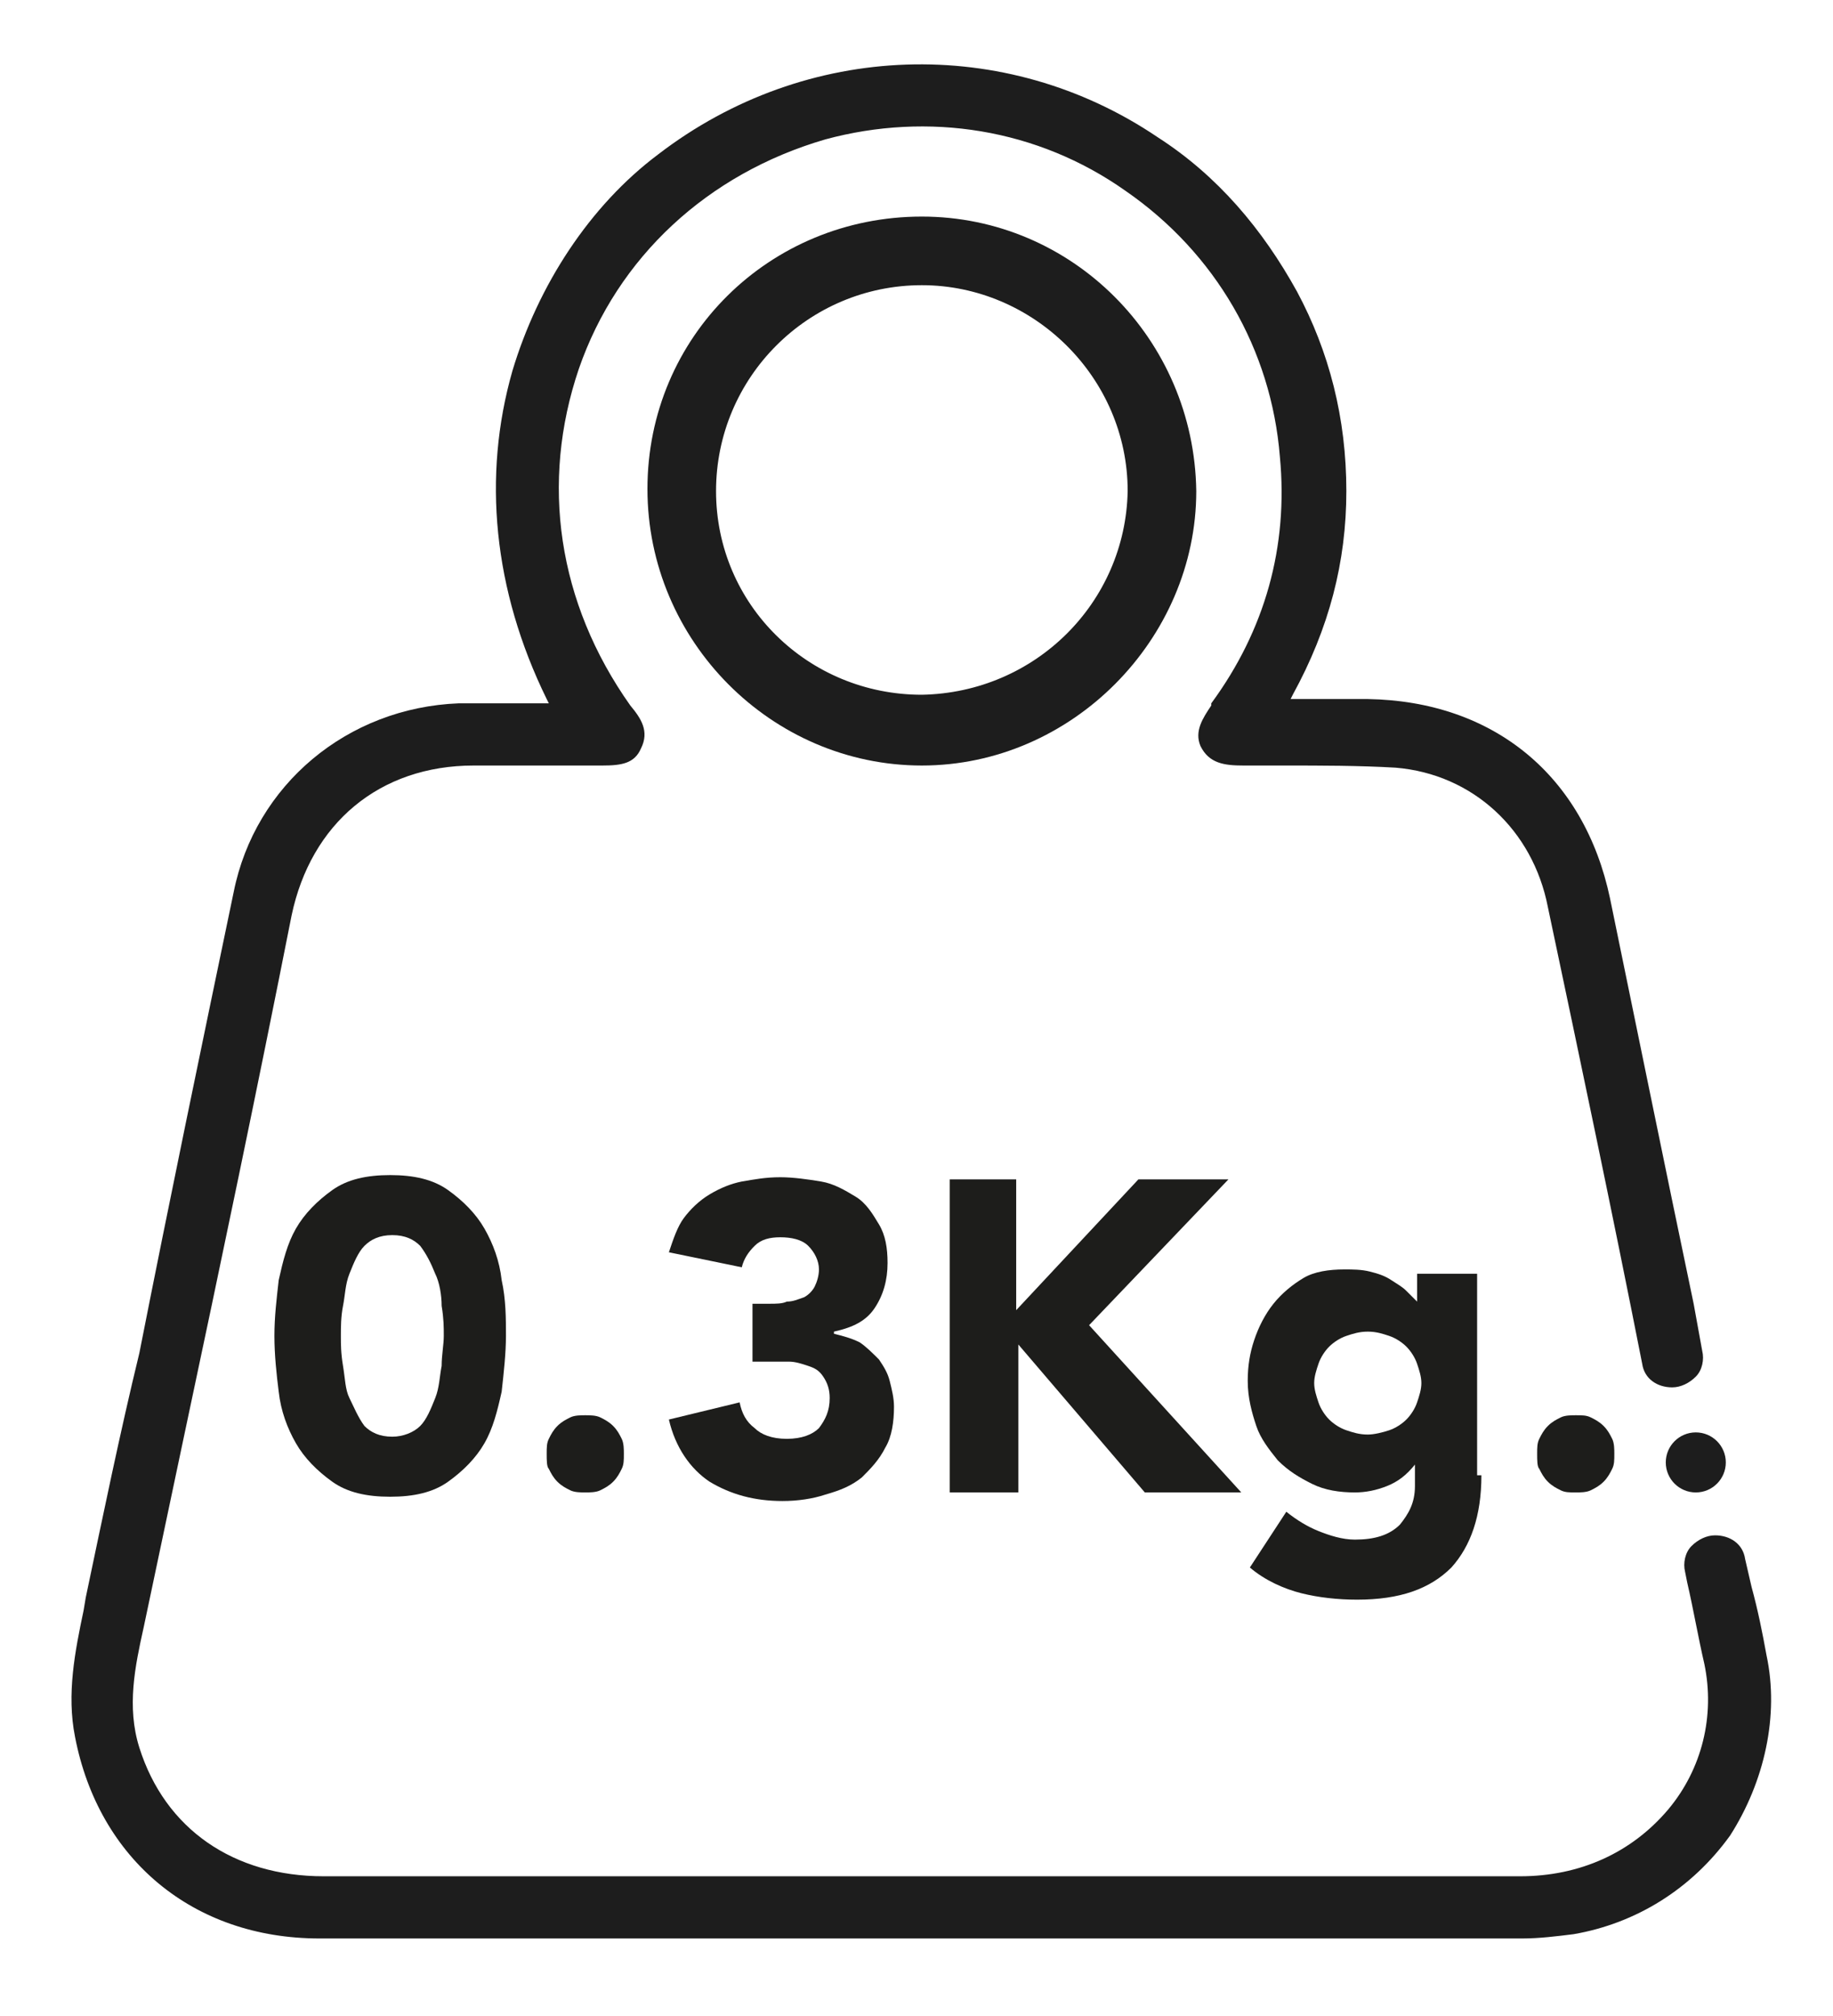
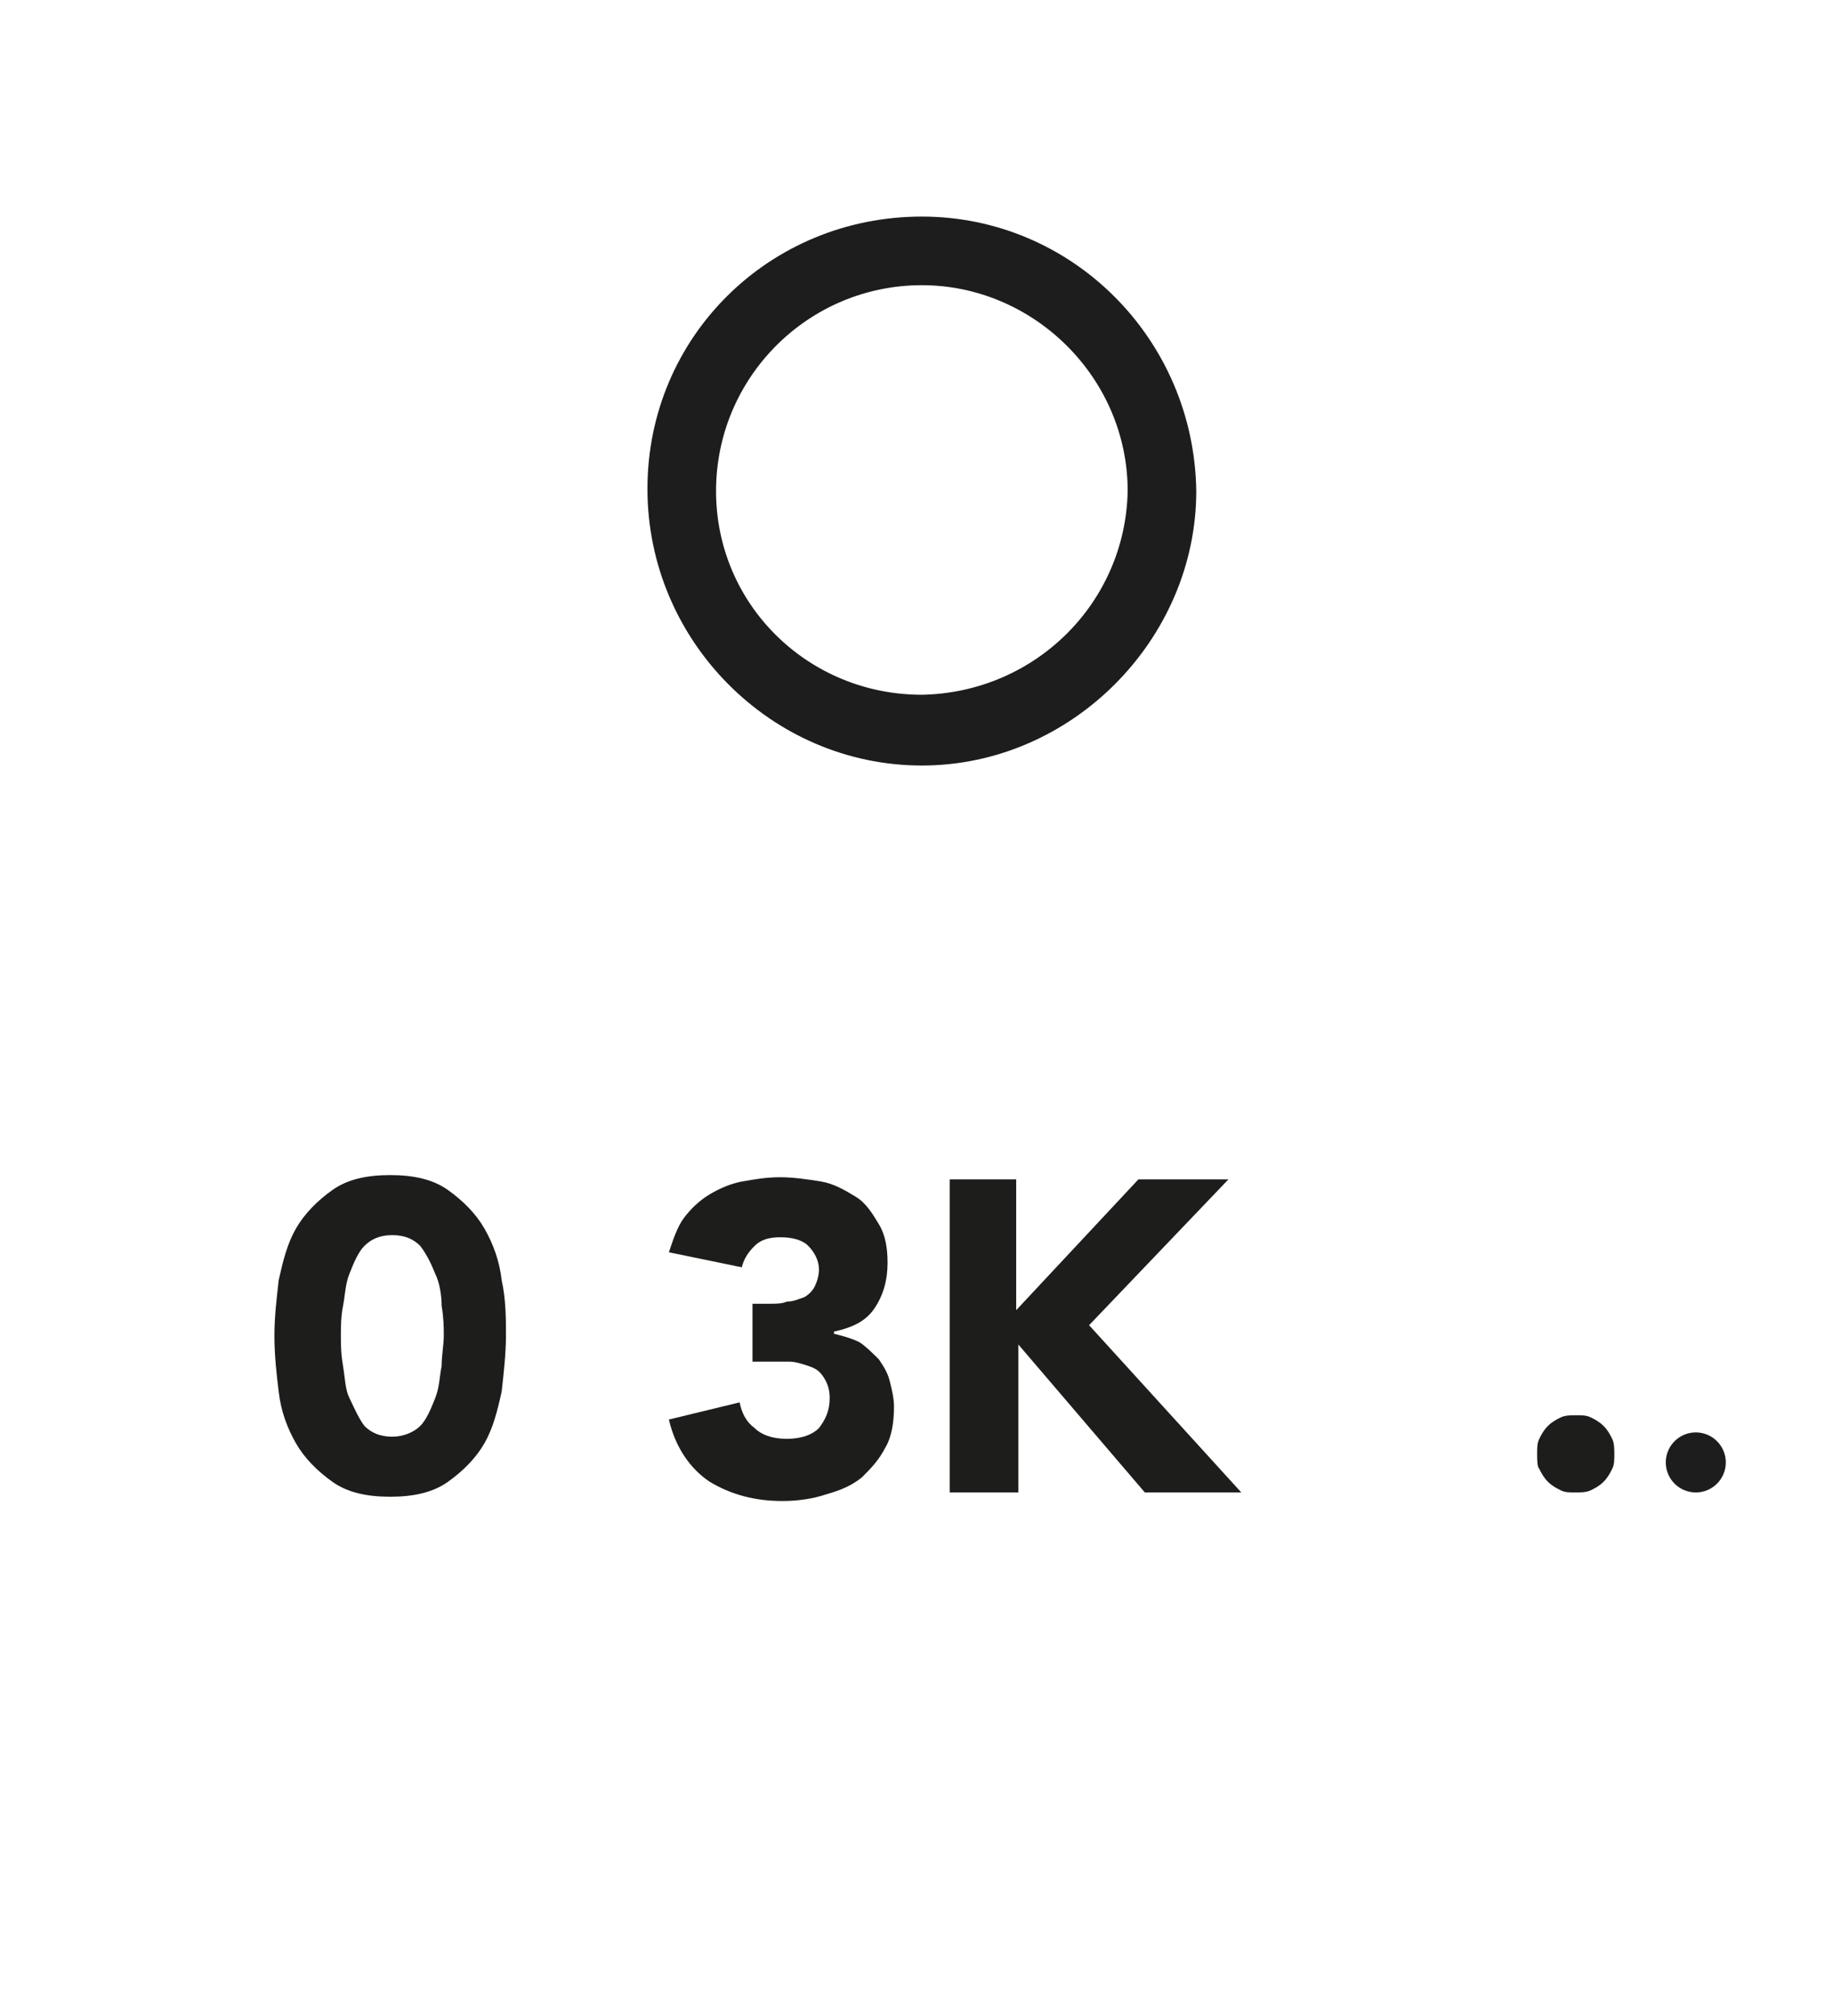
<svg xmlns="http://www.w3.org/2000/svg" version="1.1" id="Capa_1" x="0px" y="0px" viewBox="0 0 85.5 94" style="enable-background:new 0 0 85.5 94;" xml:space="preserve">
  <style type="text/css">
	.st0{enable-background:new    ;}
	.st1{fill:#1D1D1B;}
	.st2{fill:#1D1D1D;}
</style>
  <g>
    <g class="st0">
      <path class="st1" d="M12.8,62.3c0-0.9,0.1-1.7,0.2-2.6c0.2-0.9,0.4-1.7,0.8-2.4c0.4-0.7,1-1.3,1.7-1.8c0.7-0.5,1.6-0.7,2.7-0.7    c1.1,0,2,0.2,2.7,0.7c0.7,0.5,1.3,1.1,1.7,1.8c0.4,0.7,0.7,1.5,0.8,2.4c0.2,0.9,0.2,1.8,0.2,2.6s-0.1,1.7-0.2,2.6    c-0.2,0.9-0.4,1.7-0.8,2.4c-0.4,0.7-1,1.3-1.7,1.8c-0.7,0.5-1.6,0.7-2.7,0.7c-1.1,0-2-0.2-2.7-0.7c-0.7-0.5-1.3-1.1-1.7-1.8    c-0.4-0.7-0.7-1.5-0.8-2.4C12.9,64.1,12.8,63.2,12.8,62.3z M15.9,62.3c0,0.4,0,0.8,0.1,1.4s0.1,1.1,0.3,1.5s0.4,0.9,0.7,1.3    c0.3,0.3,0.7,0.5,1.3,0.5c0.5,0,1-0.2,1.3-0.5c0.3-0.3,0.5-0.8,0.7-1.3c0.2-0.5,0.2-1,0.3-1.5c0-0.5,0.1-1,0.1-1.4s0-0.8-0.1-1.4    c0-0.5-0.1-1.1-0.3-1.5c-0.2-0.5-0.4-0.9-0.7-1.3c-0.3-0.3-0.7-0.5-1.3-0.5c-0.6,0-1,0.2-1.3,0.5c-0.3,0.3-0.5,0.8-0.7,1.3    s-0.2,1-0.3,1.5S15.9,61.9,15.9,62.3z" />
-       <path class="st1" d="M25.5,67.8c0-0.3,0-0.5,0.1-0.7c0.1-0.2,0.2-0.4,0.4-0.6c0.2-0.2,0.4-0.3,0.6-0.4c0.2-0.1,0.5-0.1,0.7-0.1    s0.5,0,0.7,0.1c0.2,0.1,0.4,0.2,0.6,0.4c0.2,0.2,0.3,0.4,0.4,0.6c0.1,0.2,0.1,0.5,0.1,0.7c0,0.3,0,0.5-0.1,0.7    c-0.1,0.2-0.2,0.4-0.4,0.6s-0.4,0.3-0.6,0.4c-0.2,0.1-0.5,0.1-0.7,0.1s-0.5,0-0.7-0.1c-0.2-0.1-0.4-0.2-0.6-0.4    c-0.2-0.2-0.3-0.4-0.4-0.6C25.5,68.4,25.5,68.1,25.5,67.8z" />
      <path class="st1" d="M34.9,60.8h1c0.3,0,0.6,0,0.8-0.1c0.3,0,0.5-0.1,0.8-0.2c0.2-0.1,0.4-0.3,0.5-0.5c0.1-0.2,0.2-0.5,0.2-0.8    c0-0.4-0.2-0.8-0.5-1.1s-0.8-0.4-1.3-0.4c-0.5,0-0.9,0.1-1.2,0.4c-0.3,0.3-0.5,0.6-0.6,1l-3.4-0.7c0.2-0.6,0.4-1.2,0.7-1.6    c0.3-0.4,0.7-0.8,1.2-1.1c0.5-0.3,1-0.5,1.5-0.6c0.6-0.1,1.1-0.2,1.8-0.2c0.6,0,1.3,0.1,1.9,0.2s1.1,0.4,1.6,0.7s0.8,0.8,1.1,1.3    c0.3,0.5,0.4,1.1,0.4,1.8c0,0.8-0.2,1.5-0.6,2.1c-0.4,0.6-1,0.9-1.9,1.1v0.1c0.4,0.1,0.8,0.2,1.2,0.4c0.3,0.2,0.6,0.5,0.9,0.8    c0.2,0.3,0.4,0.6,0.5,1c0.1,0.4,0.2,0.8,0.2,1.2c0,0.7-0.1,1.4-0.4,1.9c-0.3,0.6-0.7,1-1.1,1.4c-0.5,0.4-1,0.6-1.7,0.8    c-0.6,0.2-1.3,0.3-2,0.3c-1.3,0-2.4-0.3-3.4-0.9c-0.9-0.6-1.6-1.6-1.9-2.9l3.3-0.8c0.1,0.5,0.3,0.9,0.7,1.2    c0.3,0.3,0.8,0.5,1.5,0.5c0.7,0,1.2-0.2,1.5-0.5c0.3-0.4,0.5-0.8,0.5-1.4c0-0.4-0.1-0.7-0.3-1s-0.4-0.4-0.7-0.5    c-0.3-0.1-0.6-0.2-0.9-0.2c-0.3,0-0.7,0-1,0h-0.7V60.8z" />
      <path class="st1" d="M44.2,55h3.2v6.1l5.7-6.1h4.2l-6.5,6.8l7.1,7.8h-4.5l-5.9-6.9v6.9h-3.2V55z" />
-       <path class="st1" d="M69.1,68.8c0,1.9-0.5,3.3-1.4,4.3c-1,1-2.4,1.5-4.4,1.5c-0.9,0-1.8-0.1-2.6-0.3s-1.7-0.6-2.4-1.2l1.7-2.6    c0.5,0.4,1,0.7,1.5,0.9c0.5,0.2,1.1,0.4,1.7,0.4c0.9,0,1.6-0.2,2.1-0.7c0.4-0.5,0.7-1,0.7-1.8v-1h0c-0.4,0.5-0.8,0.8-1.3,1    c-0.5,0.2-1,0.3-1.5,0.3c-0.7,0-1.4-0.1-2-0.4c-0.6-0.3-1.1-0.6-1.6-1.1c-0.4-0.5-0.8-1-1-1.6c-0.2-0.6-0.4-1.3-0.4-2.1    c0-0.7,0.1-1.3,0.3-1.9c0.2-0.6,0.5-1.2,0.9-1.7c0.4-0.5,0.9-0.9,1.4-1.2s1.2-0.4,1.9-0.4c0.4,0,0.8,0,1.2,0.1    c0.4,0.1,0.7,0.2,1,0.4s0.5,0.3,0.7,0.5c0.2,0.2,0.4,0.4,0.5,0.5h0v-1.3h2.8V68.8z M61.3,64.5c0,0.3,0.1,0.6,0.2,0.9    s0.3,0.6,0.5,0.8c0.2,0.2,0.5,0.4,0.8,0.5s0.6,0.2,1,0.2c0.3,0,0.7-0.1,1-0.2c0.3-0.1,0.6-0.3,0.8-0.5s0.4-0.5,0.5-0.8    c0.1-0.3,0.2-0.6,0.2-0.9s-0.1-0.6-0.2-0.9c-0.1-0.3-0.3-0.6-0.5-0.8c-0.2-0.2-0.5-0.4-0.8-0.5c-0.3-0.1-0.6-0.2-1-0.2    c-0.4,0-0.7,0.1-1,0.2c-0.3,0.1-0.6,0.3-0.8,0.5c-0.2,0.2-0.4,0.5-0.5,0.8S61.3,64.2,61.3,64.5z" />
      <path class="st1" d="M71.7,67.8c0-0.3,0-0.5,0.1-0.7c0.1-0.2,0.2-0.4,0.4-0.6c0.2-0.2,0.4-0.3,0.6-0.4c0.2-0.1,0.5-0.1,0.7-0.1    c0.3,0,0.5,0,0.7,0.1c0.2,0.1,0.4,0.2,0.6,0.4c0.2,0.2,0.3,0.4,0.4,0.6c0.1,0.2,0.1,0.5,0.1,0.7c0,0.3,0,0.5-0.1,0.7    c-0.1,0.2-0.2,0.4-0.4,0.6s-0.4,0.3-0.6,0.4c-0.2,0.1-0.5,0.1-0.7,0.1c-0.3,0-0.5,0-0.7-0.1s-0.4-0.2-0.6-0.4s-0.3-0.4-0.4-0.6    C71.7,68.4,71.7,68.1,71.7,67.8z" />
    </g>
    <path class="st2" d="M43,10.1c-7.1,0-12.8,5.6-12.8,12.7S36,35.7,43,35.7s12.8-5.9,12.8-12.8C55.7,15.8,50,10.1,43,10.1z M43,32.4   c-5.3,0-9.6-4.2-9.6-9.5s4.3-9.6,9.6-9.6c5.2,0,9.6,4.3,9.6,9.6C52.5,28.1,48.3,32.3,43,32.4z" />
-     <path class="st2" d="M82.4,77.2c-0.2-1.1-0.4-2.1-0.7-3.2l-0.3-1.3c-0.1-0.7-0.7-1.1-1.4-1.1c-0.4,0-0.8,0.2-1.1,0.5   s-0.4,0.8-0.3,1.2l0.1,0.5c0.3,1.3,0.5,2.5,0.8,3.8c0.5,2.4-0.1,4.9-1.7,6.8c-1.7,2-4.1,3.1-6.9,3.1c0,0,0,0-0.1,0   c-6.5,0-13.2,0-19.6,0c-2.8,0-5.5,0-8.3,0h-8c-6.6,0-13.2,0-19.8,0c-4.2,0-7.4-2.2-8.6-6c-0.6-1.9-0.2-3.8,0.2-5.6l1.9-9   c1.7-8,3.4-16.1,5-24.2c0.9-4.3,4.1-7,8.5-7c1.6,0,3.1,0,4.7,0H28c0,0,0,0,0.1,0c0.9,0,1.5-0.1,1.8-0.8c0.4-0.8,0-1.4-0.5-2   C26,28.1,25.2,22.5,27,17.2c1.8-5.2,6-9.1,11.5-10.7c4.8-1.3,9.9-0.5,14,2.4c4.2,2.9,6.8,7.4,7.2,12.4c0.4,4.2-0.7,8.1-3.2,11.5   v0.1c-0.4,0.6-0.8,1.2-0.5,1.9c0.4,0.8,1.1,0.9,2,0.9c0.6,0,1.3,0,1.9,0c1.7,0,3.5,0,5.2,0.1c3.6,0.3,6.4,2.9,7.1,6.5   c1.5,7.1,3,14.2,4.4,21.3c0.1,0.7,0.7,1.1,1.4,1.1c0.4,0,0.8-0.2,1.1-0.5c0.3-0.3,0.4-0.8,0.3-1.2L79,60.8   c-1.3-6.2-2.6-12.6-3.9-18.9c-1.2-5.7-5.4-9.2-11.3-9.3c-0.7,0-1.4,0-2.2,0c-0.4,0-0.8,0-1.2,0h-0.2l0.1-0.2   c1.7-3.1,2.5-6.2,2.5-9.5c0-3.4-0.8-6.5-2.3-9.3c-1.6-2.9-3.7-5.4-6.5-7.2c-7.1-4.8-16.4-4.5-23.3,0.8c-3.2,2.4-5.6,6.1-6.8,10.1   c-1.4,4.9-0.9,10.2,1.6,15.3l0.1,0.2h-0.2c-0.5,0-0.9,0-1.4,0c-0.4,0-0.8,0-1.2,0c-0.5,0-1,0-1.4,0c-5.2,0.2-9.5,3.8-10.5,8.8   c-1.5,7.2-3,14.4-4.4,21.5C5.6,66.8,4.8,70.7,4,74.5l-0.1,0.6C3.5,77,3.1,79,3.5,81c1.1,5.7,5.5,9.4,11.4,9.4c21,0,39.3,0,56.1,0   c0.8,0,1.6-0.1,2.4-0.2c2.9-0.5,5.5-2.1,7.3-4.6C82.3,83.1,83,80,82.4,77.2z" />
    <circle class="st2" cx="79.1" cy="68.2" r="1.4" />
  </g>
</svg>